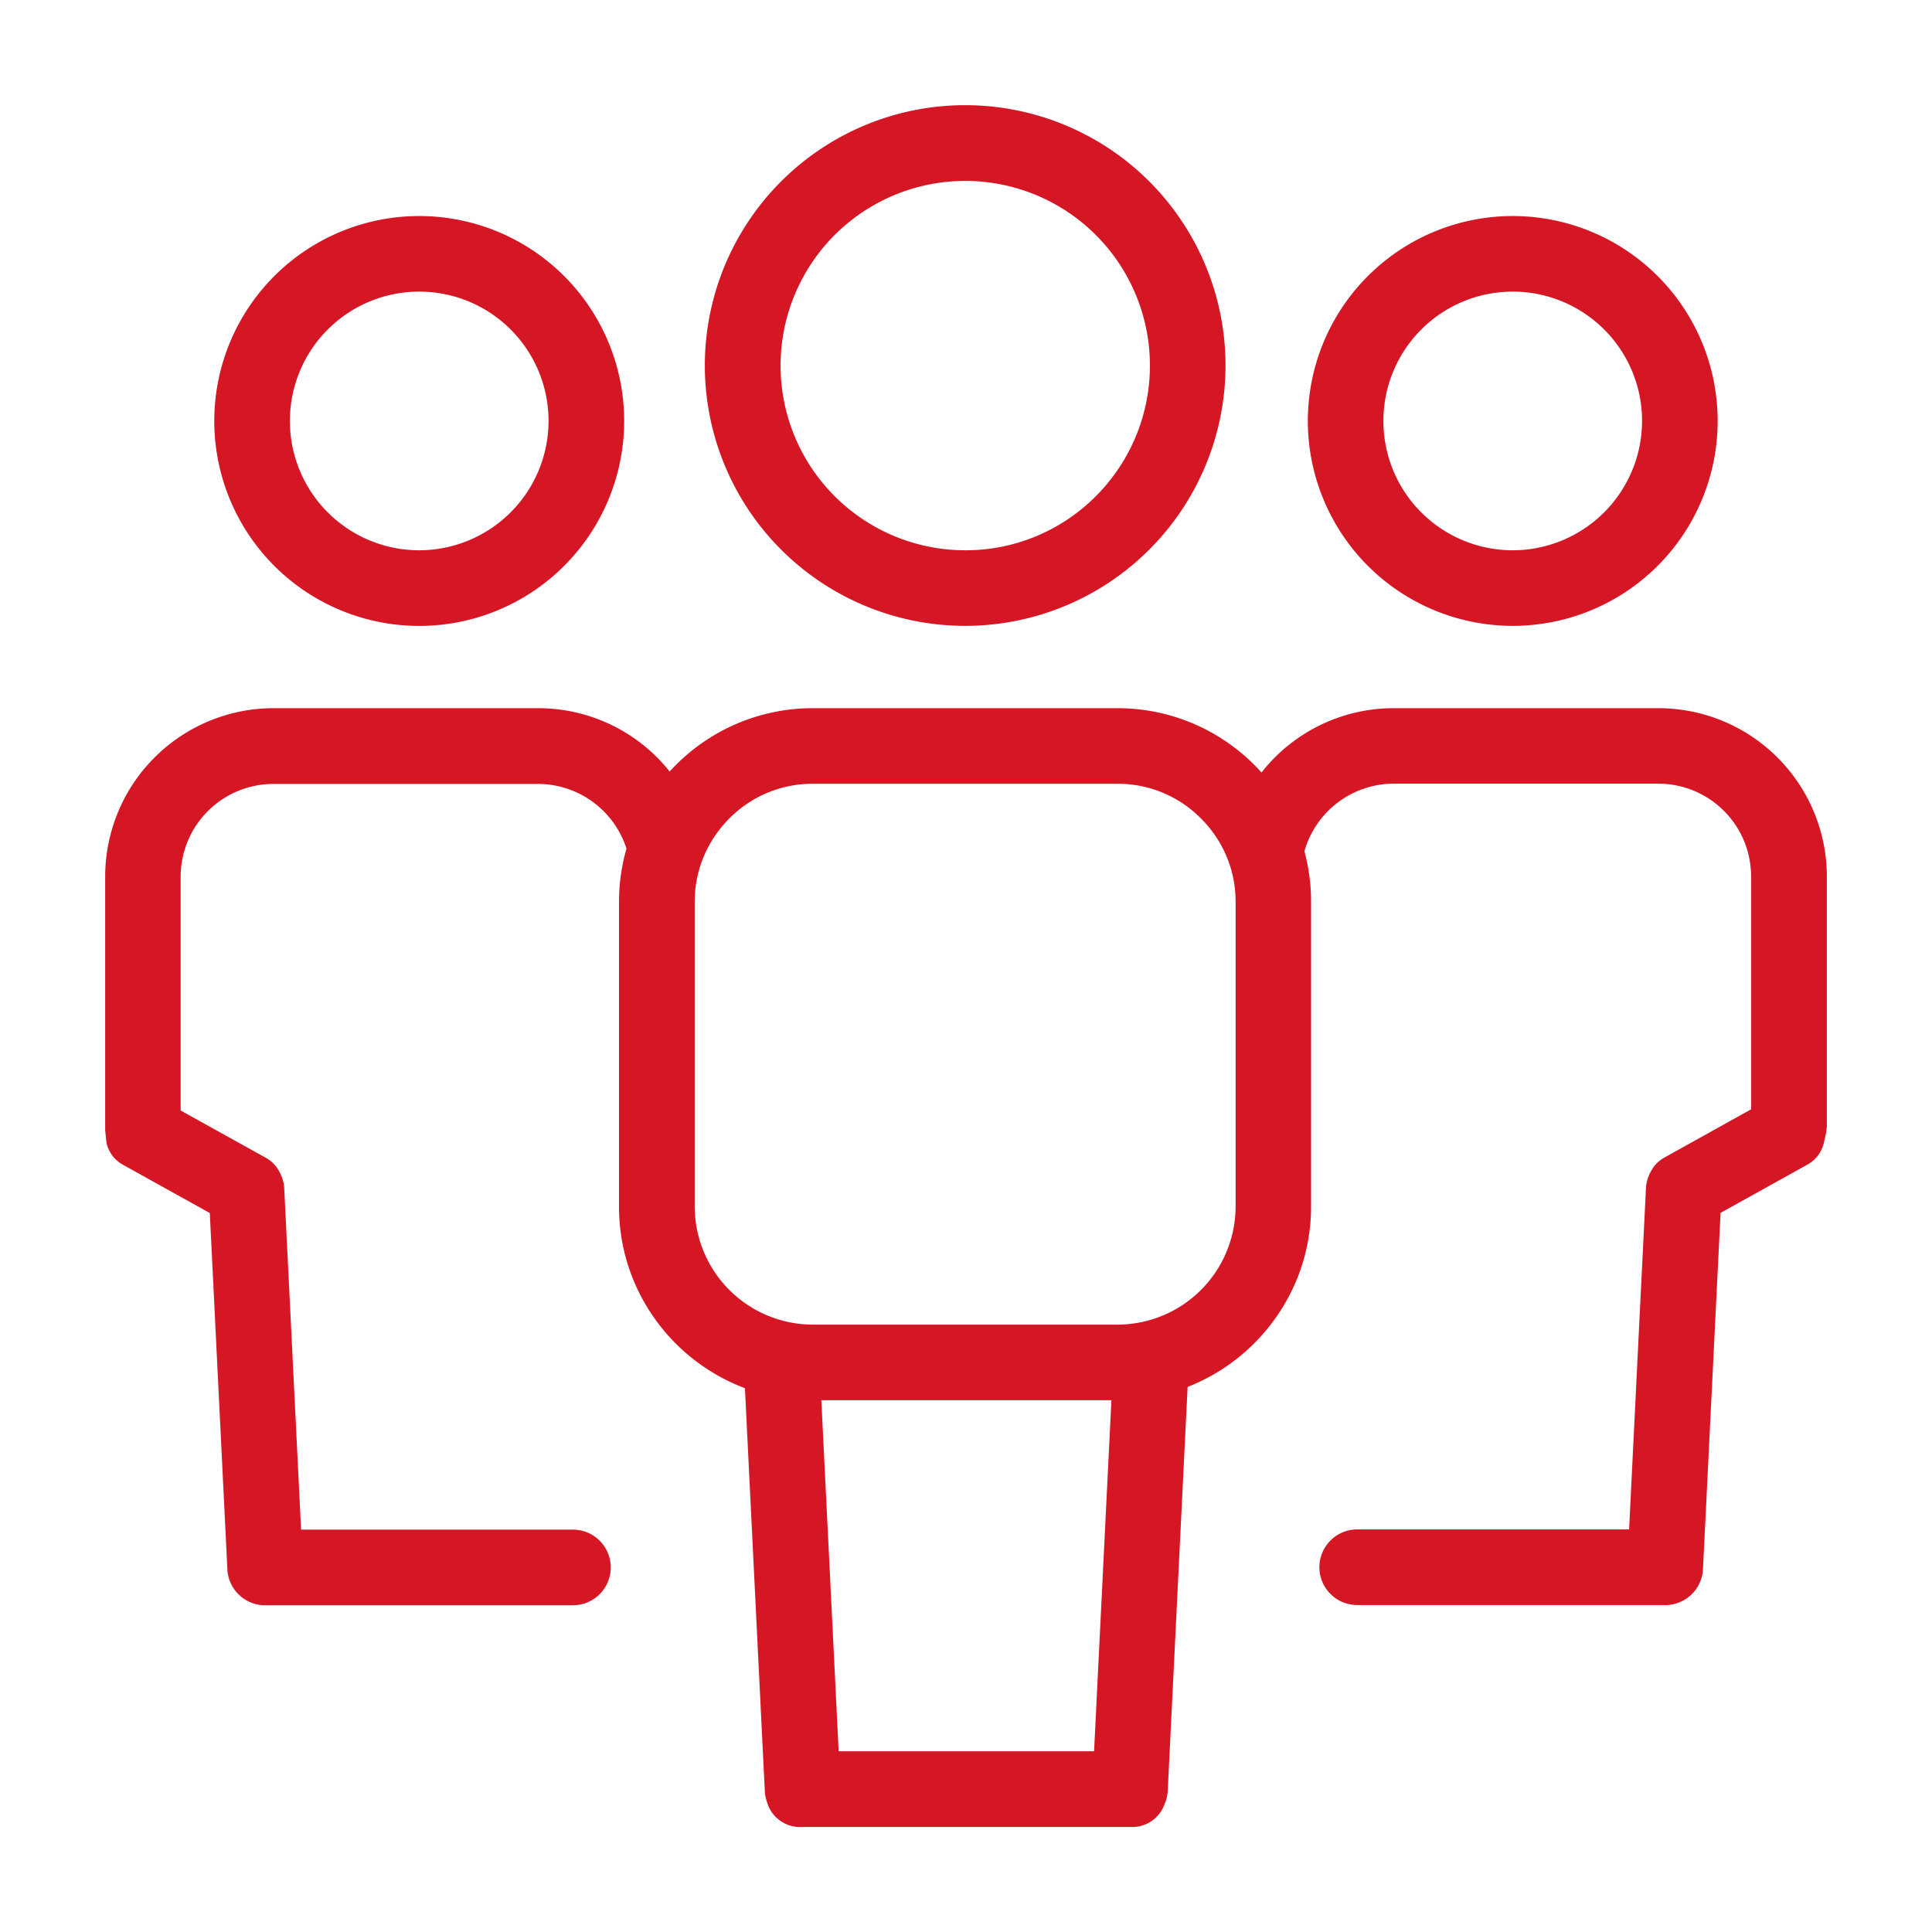
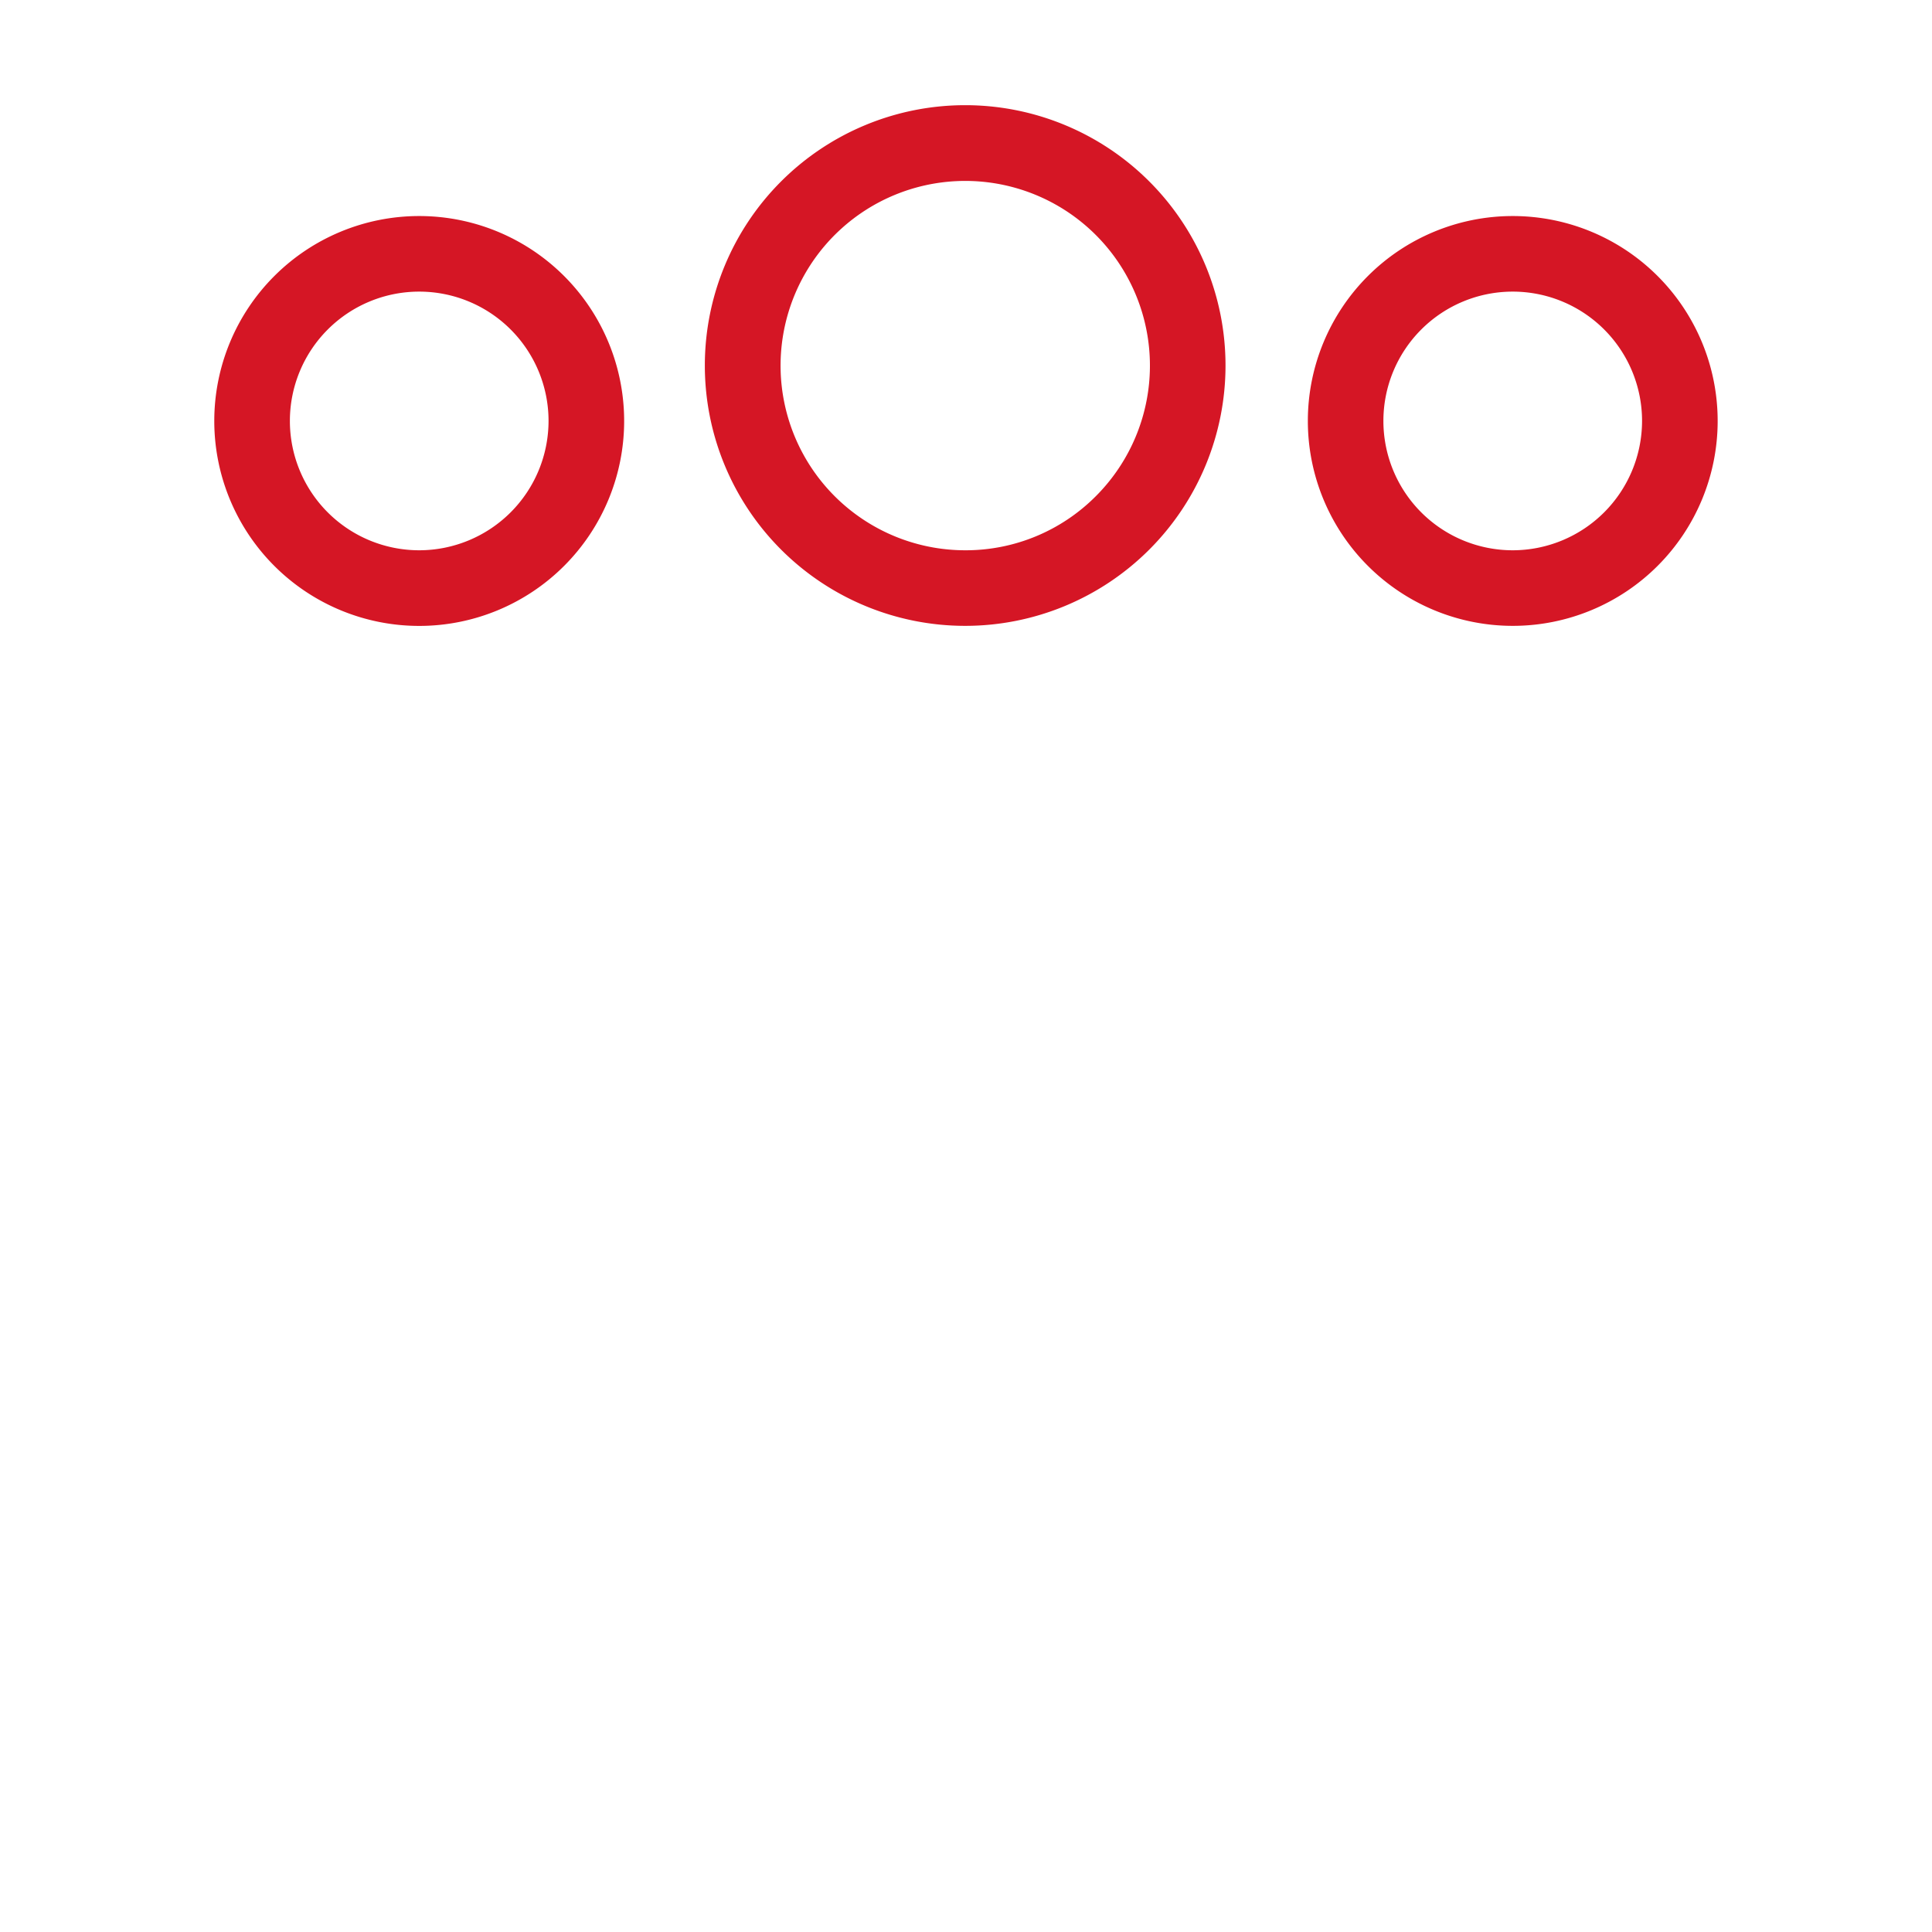
<svg xmlns="http://www.w3.org/2000/svg" width="68" height="68" viewBox="0 0 68 68">
  <g id="icon_Team_Synergy" data-name="icon_Team Synergy" transform="translate(-946 -463)">
-     <rect id="矩形_1" data-name="矩形 1" width="68" height="68" transform="translate(946 463)" fill="#fff" opacity="0" />
    <g id="组_5" data-name="组 5" transform="translate(948.682 466.682)">
      <path id="路径_7" data-name="路径 7" d="M73.1,3.922a7.213,7.213,0,1,0,7.213,7.213A7.212,7.212,0,0,0,73.1,3.922Zm0,11.764a4.552,4.552,0,1,1,4.552-4.552A4.557,4.557,0,0,1,73.1,15.686ZM111.588,3.922a7.212,7.212,0,1,0,7.213,7.212A7.212,7.212,0,0,0,111.588,3.922Zm0,11.764a4.552,4.552,0,1,1,4.552-4.552A4.557,4.557,0,0,1,111.588,15.686ZM92.316.02a9.163,9.163,0,1,0,9.163,9.163A9.163,9.163,0,0,0,92.316.02Zm0,15.666a6.5,6.5,0,1,1,4.6-1.905A6.46,6.46,0,0,1,92.316,15.686Z" transform="translate(-61.027)" fill="#d51625" />
-       <path id="路径_8" data-name="路径 8" d="M352.53,423.8a4.261,4.261,0,0,0-.36.411A4.345,4.345,0,0,1,352.53,423.8Zm-1.219,13.673v-10.75a4.088,4.088,0,0,1,.361-1.682,4.148,4.148,0,0,1,.48-.809,4.182,4.182,0,0,0-.481.809,4.1,4.1,0,0,0-.361,1.682v10.75a4.163,4.163,0,0,0,4.144,4.143,4.163,4.163,0,0,1-4.143-4.143Z" transform="translate(-329.54 -398.677)" fill="#d51625" />
-       <path id="路径_9" data-name="路径 9" d="M55.7,358.31H46.363a5.909,5.909,0,0,0-4.644,2.264,6.793,6.793,0,0,0-5.056-2.264H25.913a6.791,6.791,0,0,0-5.025,2.229,5.908,5.908,0,0,0-4.616-2.229H6.932a5.929,5.929,0,0,0-5.912,5.912v8.947l.045.434a0,0,0,0,1,0,0,1.165,1.165,0,0,0,.574.773l2.041,1.134,1.022.568.149,3.017.47,9.525a1.33,1.33,0,0,0,1.394,1.263l.027,0H17.484a1.33,1.33,0,0,0,0-2.661H7.915l-.382-7.745-.132-2.66-.079-1.6a1.329,1.329,0,0,0-.17-.588,1.16,1.16,0,0,0-.476-.494l-3-1.665v-8.243a3.268,3.268,0,0,1,3.251-3.251h9.341a3.277,3.277,0,0,1,3.1,2.276,6.759,6.759,0,0,0-.262,1.868v10.75a6.738,6.738,0,0,0,.506,2.567,6.864,6.864,0,0,0,3.925,3.807l.7,14.181a1.319,1.319,0,0,0,.076.383,1.206,1.206,0,0,0,1.16.881h11.7A1.206,1.206,0,0,0,38.3,396.9a1.319,1.319,0,0,0,.118-.486l.7-14.215a6.87,6.87,0,0,0,3.852-3.805,6.741,6.741,0,0,0,.493-2.535v-10.75a6.753,6.753,0,0,0-.234-1.764,3.276,3.276,0,0,1,3.131-2.379H55.7a3.268,3.268,0,0,1,3.251,3.251v8.211l-3.055,1.7a1.167,1.167,0,0,0-.476.494,1.324,1.324,0,0,0-.17.588l-.079,1.6-.132,2.66-.382,7.745h-9.57a1.33,1.33,0,1,0,0,2.661H55.836l.027,0a1.33,1.33,0,0,0,1.394-1.263l.469-9.5.15-3.04,1.022-.568,2.041-1.134a1.166,1.166,0,0,0,.574-.773s0,0,0,0l.081-.353.023-.229v-8.8A5.93,5.93,0,0,0,55.7,358.31ZM35.826,395.022H26.836l-.61-12.355h10.21l-.61,12.355Zm4.981-19.449v.29h0a4.163,4.163,0,0,1-4.143,4.143H25.913a4.163,4.163,0,0,1-4.144-4.143V365.114a4.1,4.1,0,0,1,.361-1.682,4.185,4.185,0,0,1,.481-.809l.018-.022a4.13,4.13,0,0,1,.36-.411h0a4.114,4.114,0,0,1,2.924-1.22h10.75a4.114,4.114,0,0,1,2.924,1.22,4.176,4.176,0,0,1,.905,1.345,4.1,4.1,0,0,1,.315,1.578Z" transform="translate(0 -337.066)" fill="#d51625" />
    </g>
  </g>
</svg>